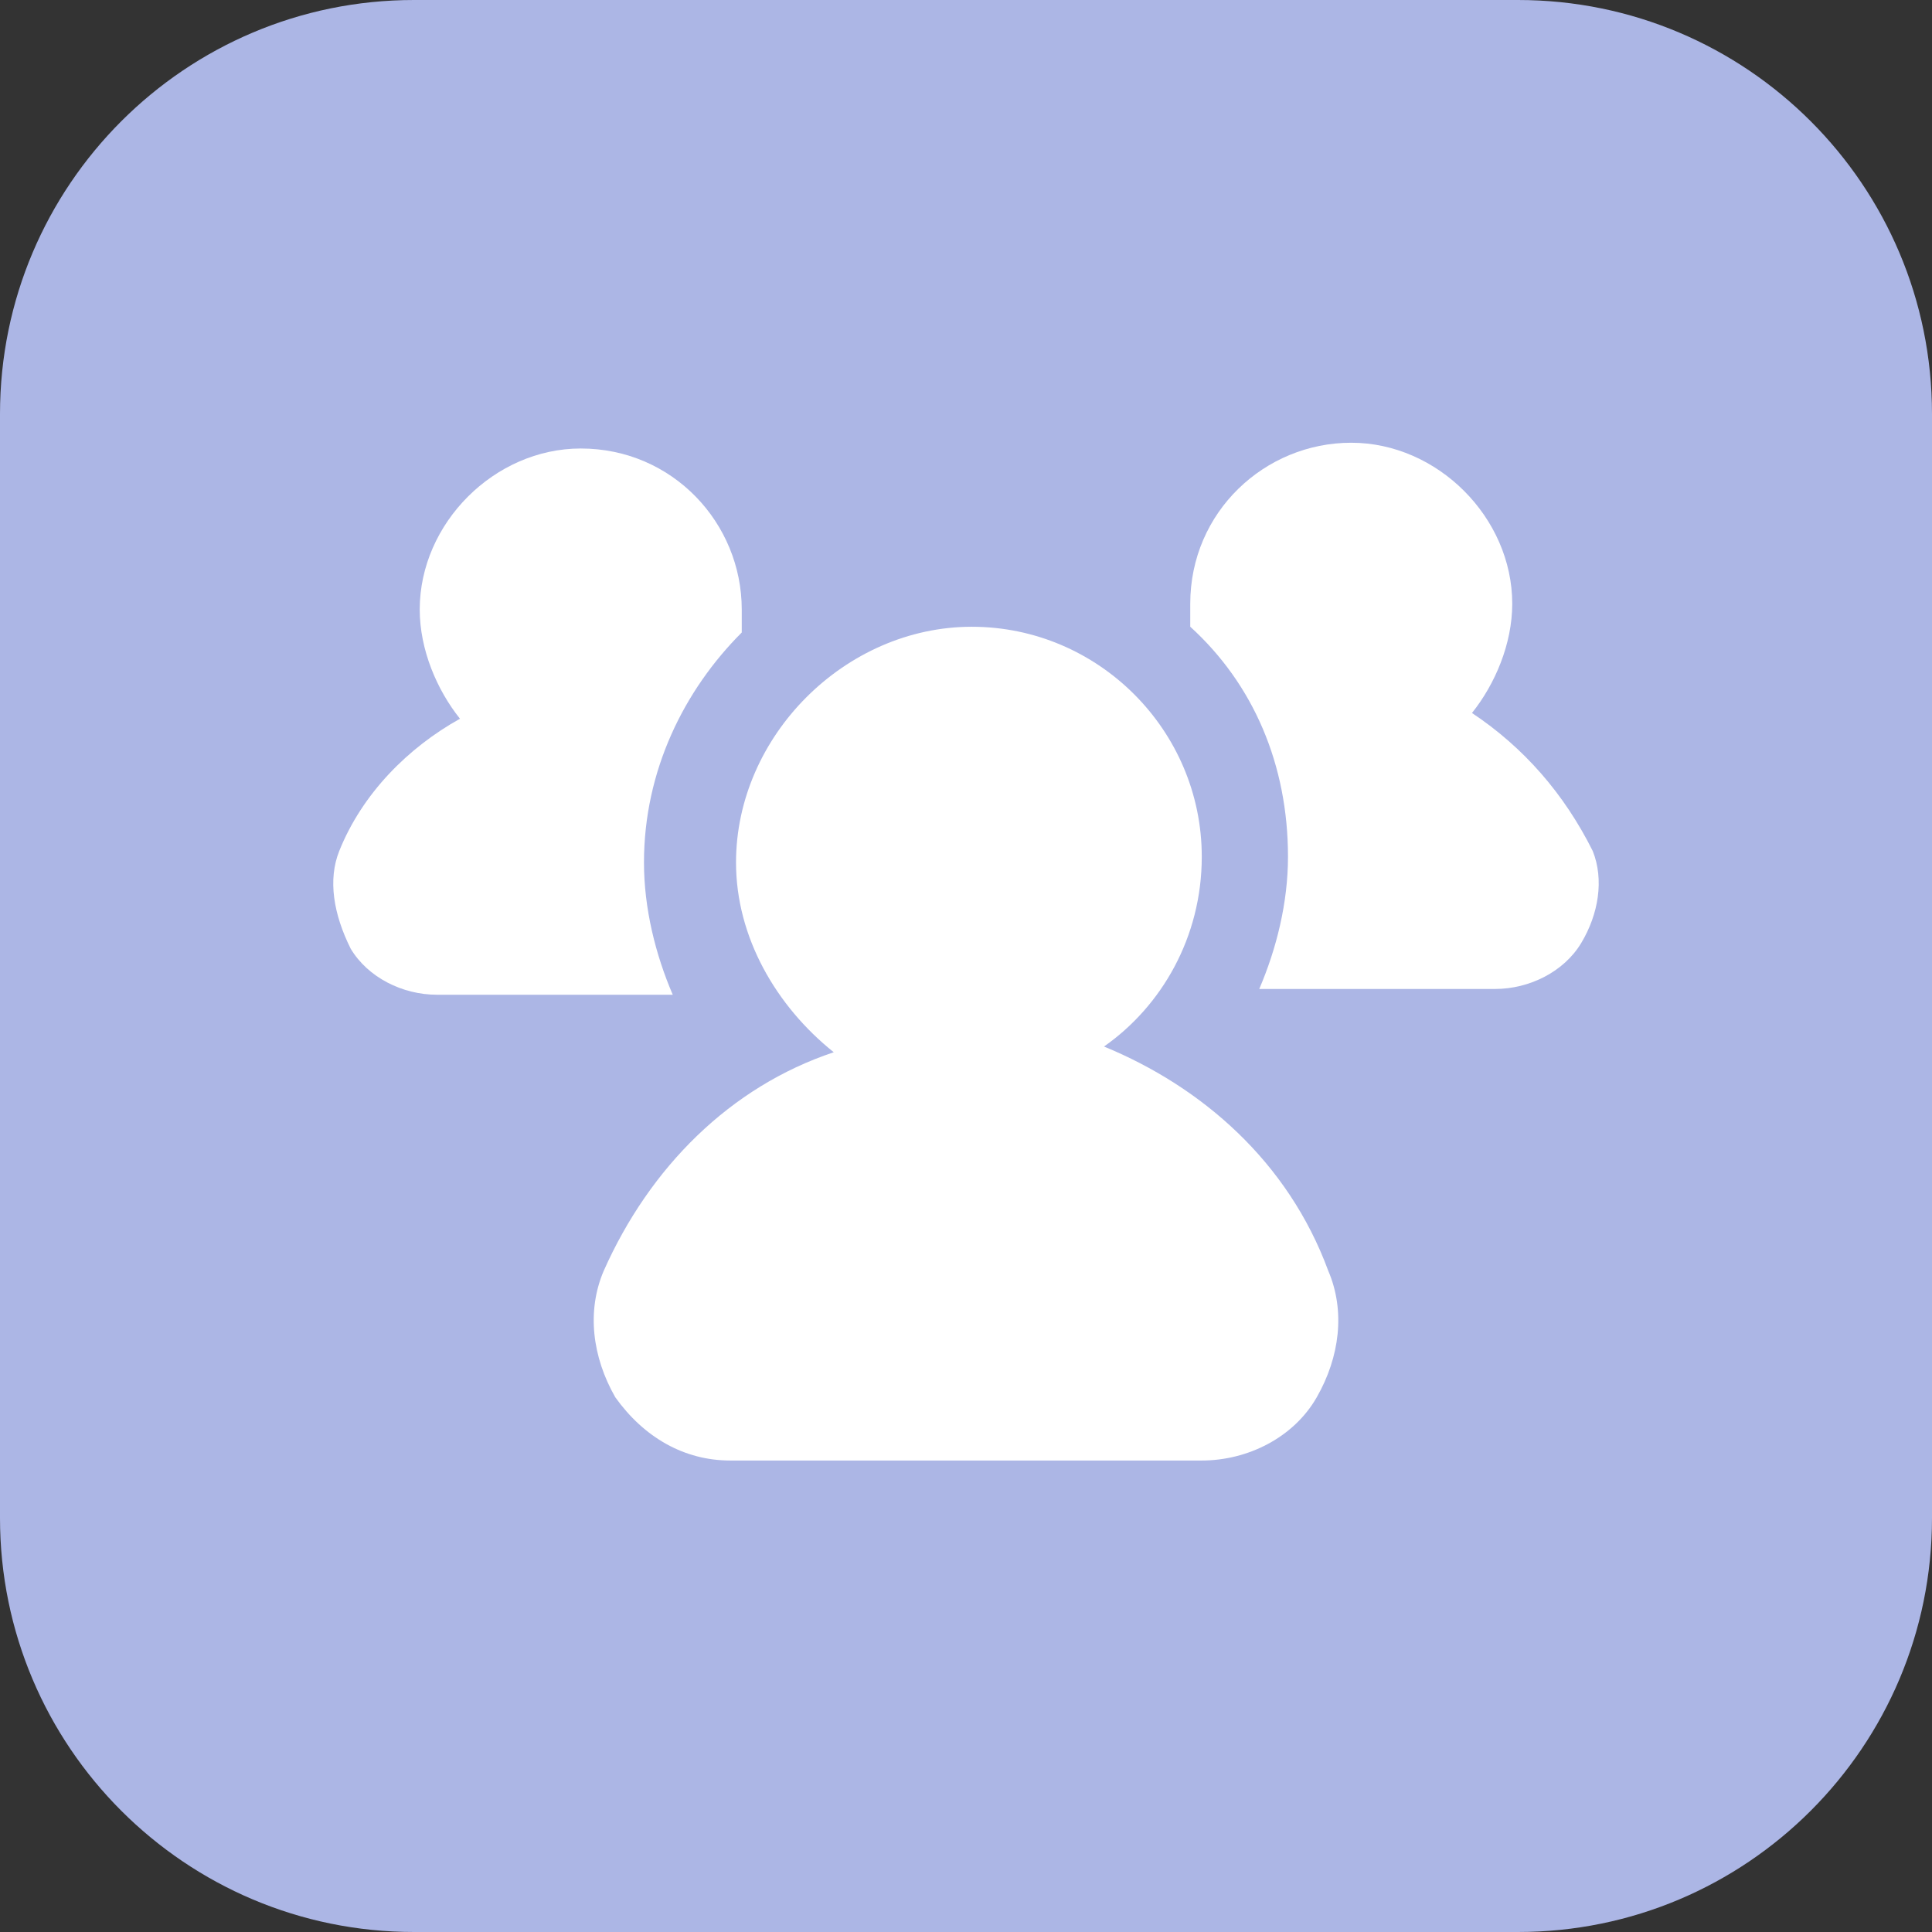
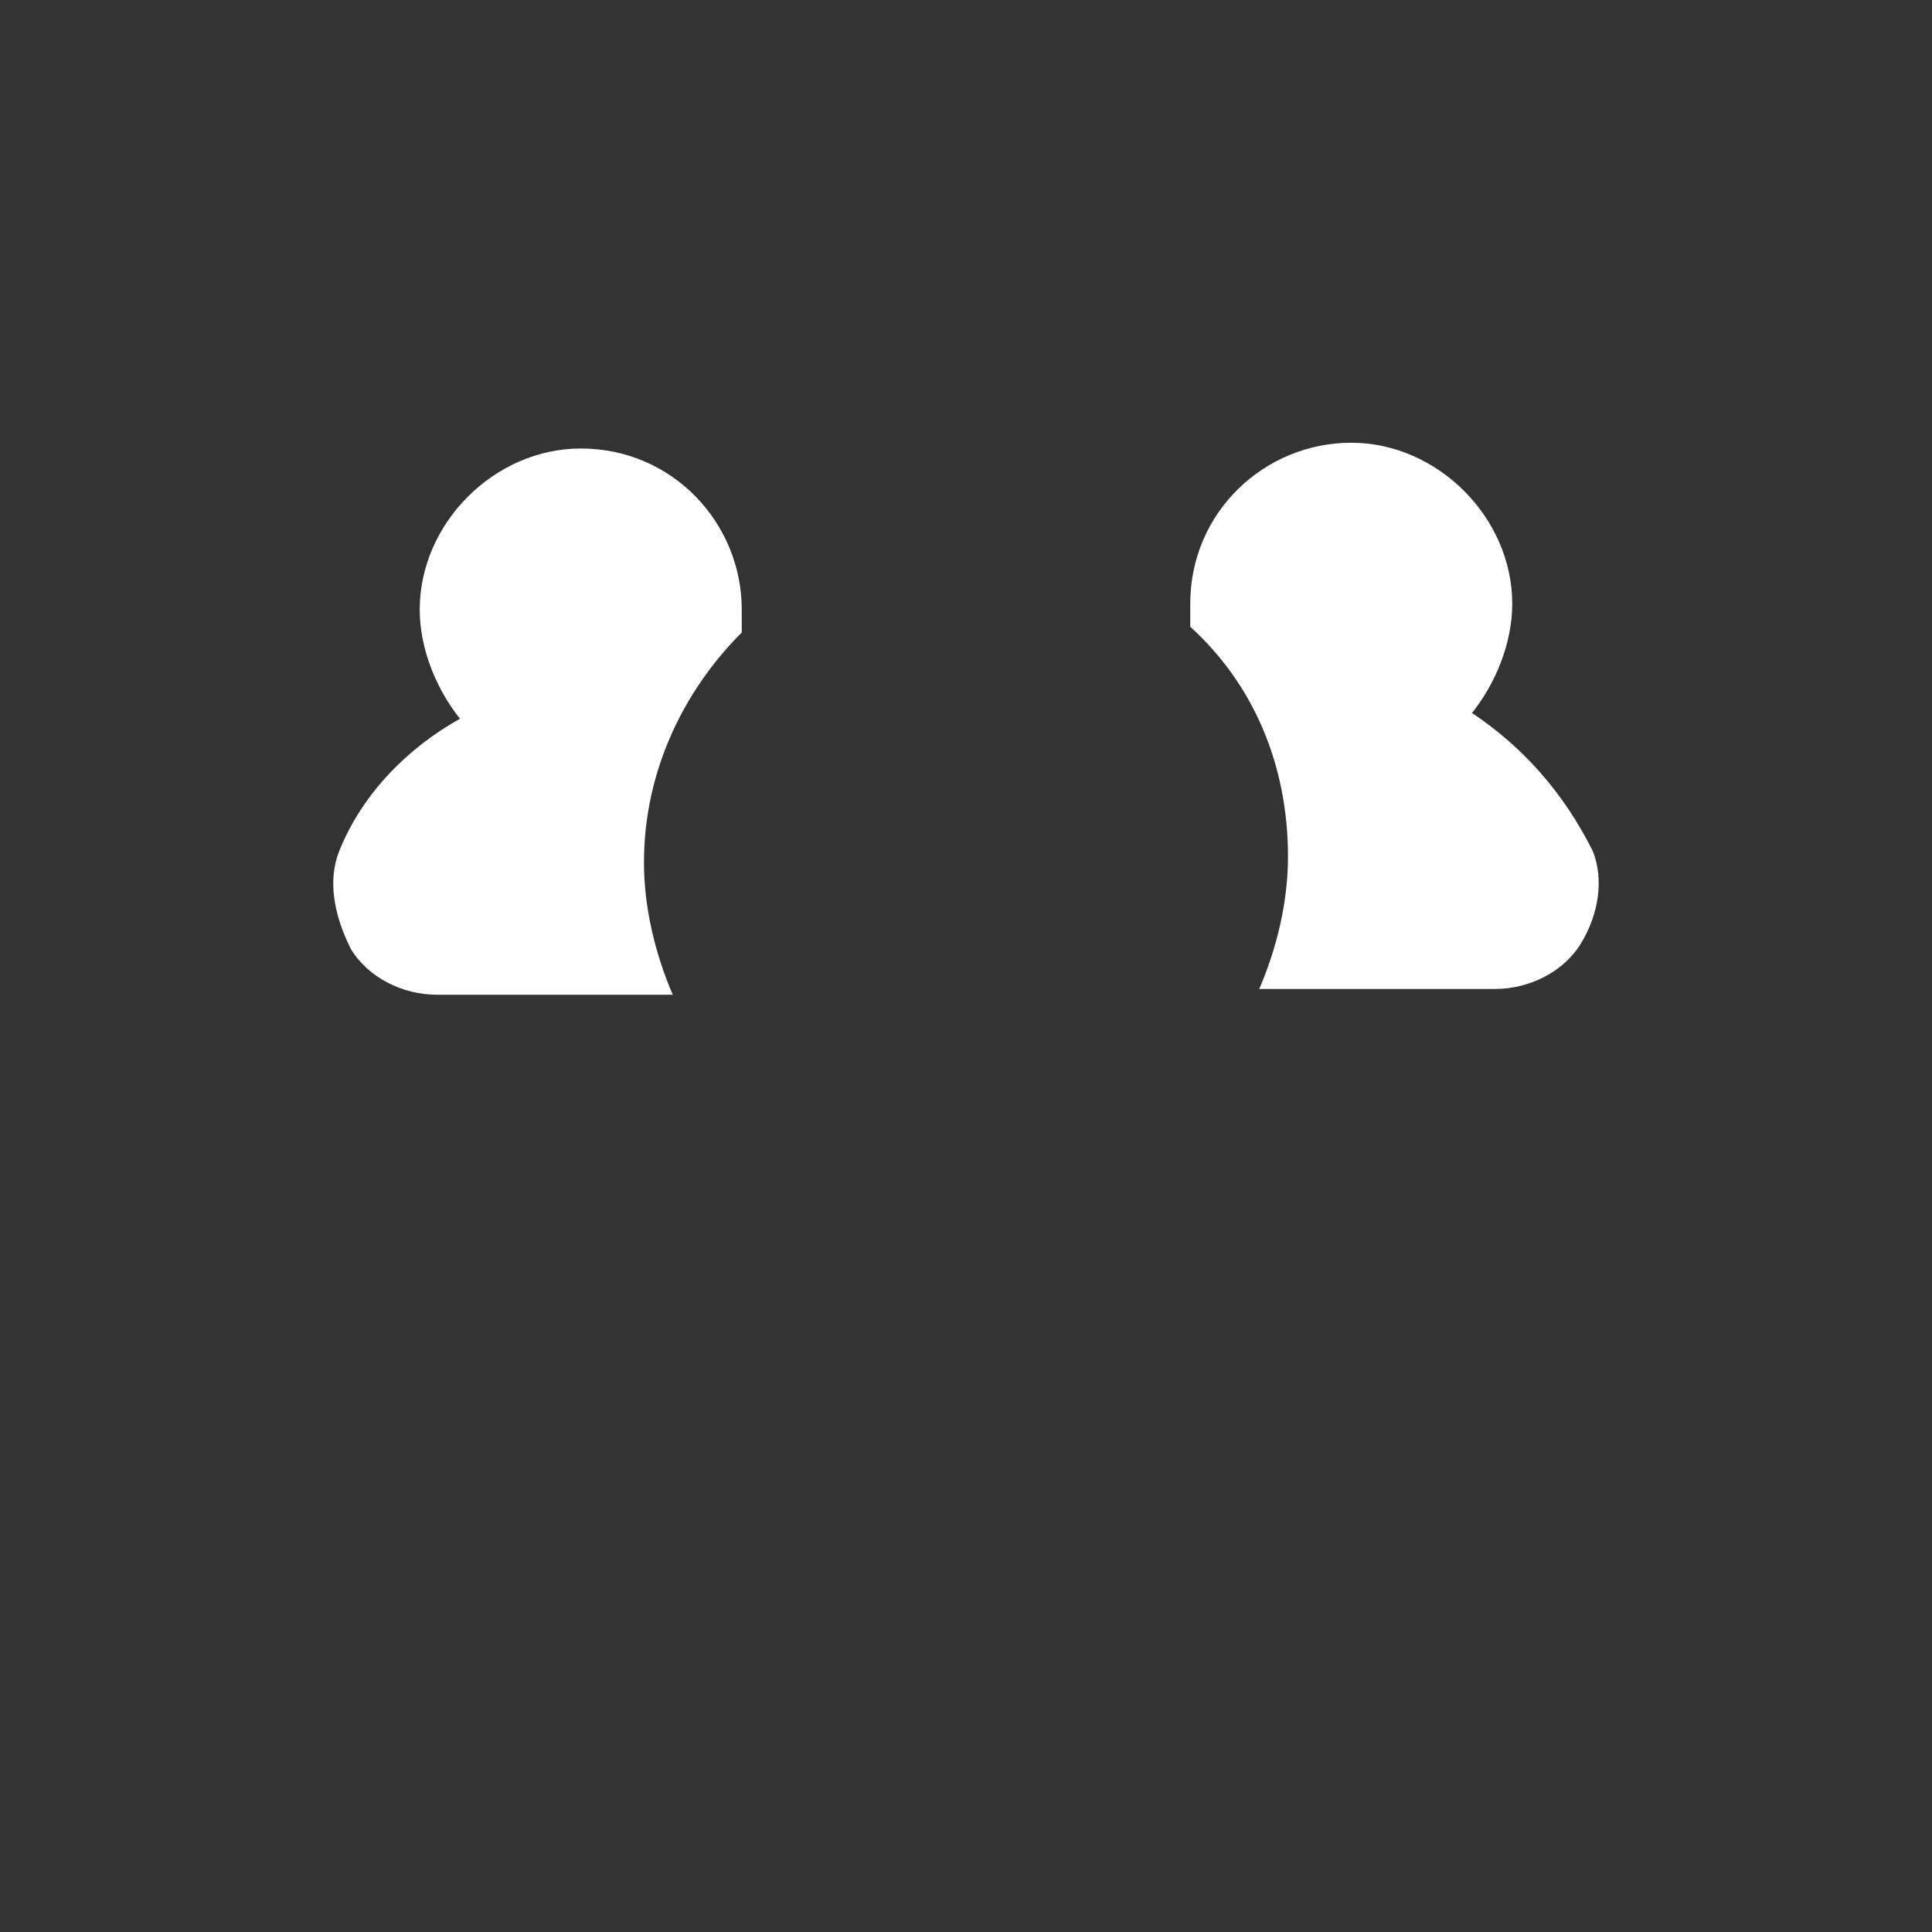
<svg xmlns="http://www.w3.org/2000/svg" width="56" height="56" viewBox="0 0 56 56" fill="none">
  <rect x="0" y="0" width="56" height="56" fill="#333333" stroke="none" />
-   <path d="M0 12C0 5.373 5.373 0 12 0H44C50.627 0 56 5.373 56 12V44C56 50.627 50.627 56 44 56H12C5.373 56 0 50.627 0 44V12Z" fill="#ACB6E5" />
  <path d="M18.666 25C18.666 26.333 19 27.667 19.5 28.833H12.666C11.666 28.833 10.666 28.333 10.166 27.5C9.666 26.5 9.5 25.5 9.833 24.667C10.5 23 11.833 21.667 13.333 20.833C12.666 20 12.166 18.833 12.166 17.667C12.166 15.167 14.333 13 16.833 13C19.5 13 21.5 15.167 21.5 17.667C21.5 17.833 21.5 18.167 21.5 18.333C19.833 20 18.666 22.333 18.666 25Z" fill="white" />
  <path d="M45.833 27.333C45.333 28.166 44.333 28.666 43.333 28.666H36.5C37 27.5 37.333 26.166 37.333 24.833C37.333 22.166 36.333 19.833 34.5 18.166C34.5 18 34.5 17.666 34.5 17.5C34.5 14.833 36.666 12.833 39.166 12.833C41.666 12.833 43.833 15 43.833 17.5C43.833 18.666 43.333 19.833 42.666 20.666C44.166 21.666 45.333 23 46.166 24.666C46.5 25.5 46.333 26.5 45.833 27.333Z" fill="white" />
-   <path d="M32 30.334C33.667 29.167 34.834 27.167 34.834 24.834C34.834 21.167 31.834 18.167 28.167 18.167C24.5 18.167 21.334 21.334 21.334 25C21.334 27.167 22.5 29.167 24.167 30.5C21.167 31.5 18.834 33.834 17.5 36.834C17 38 17.167 39.334 17.834 40.5C18.667 41.667 19.834 42.334 21.167 42.334H34.834C36.167 42.334 37.5 41.667 38.167 40.5C38.834 39.334 39 38 38.5 36.834C37.334 33.667 34.834 31.5 32 30.334Z" fill="white" />
</svg>